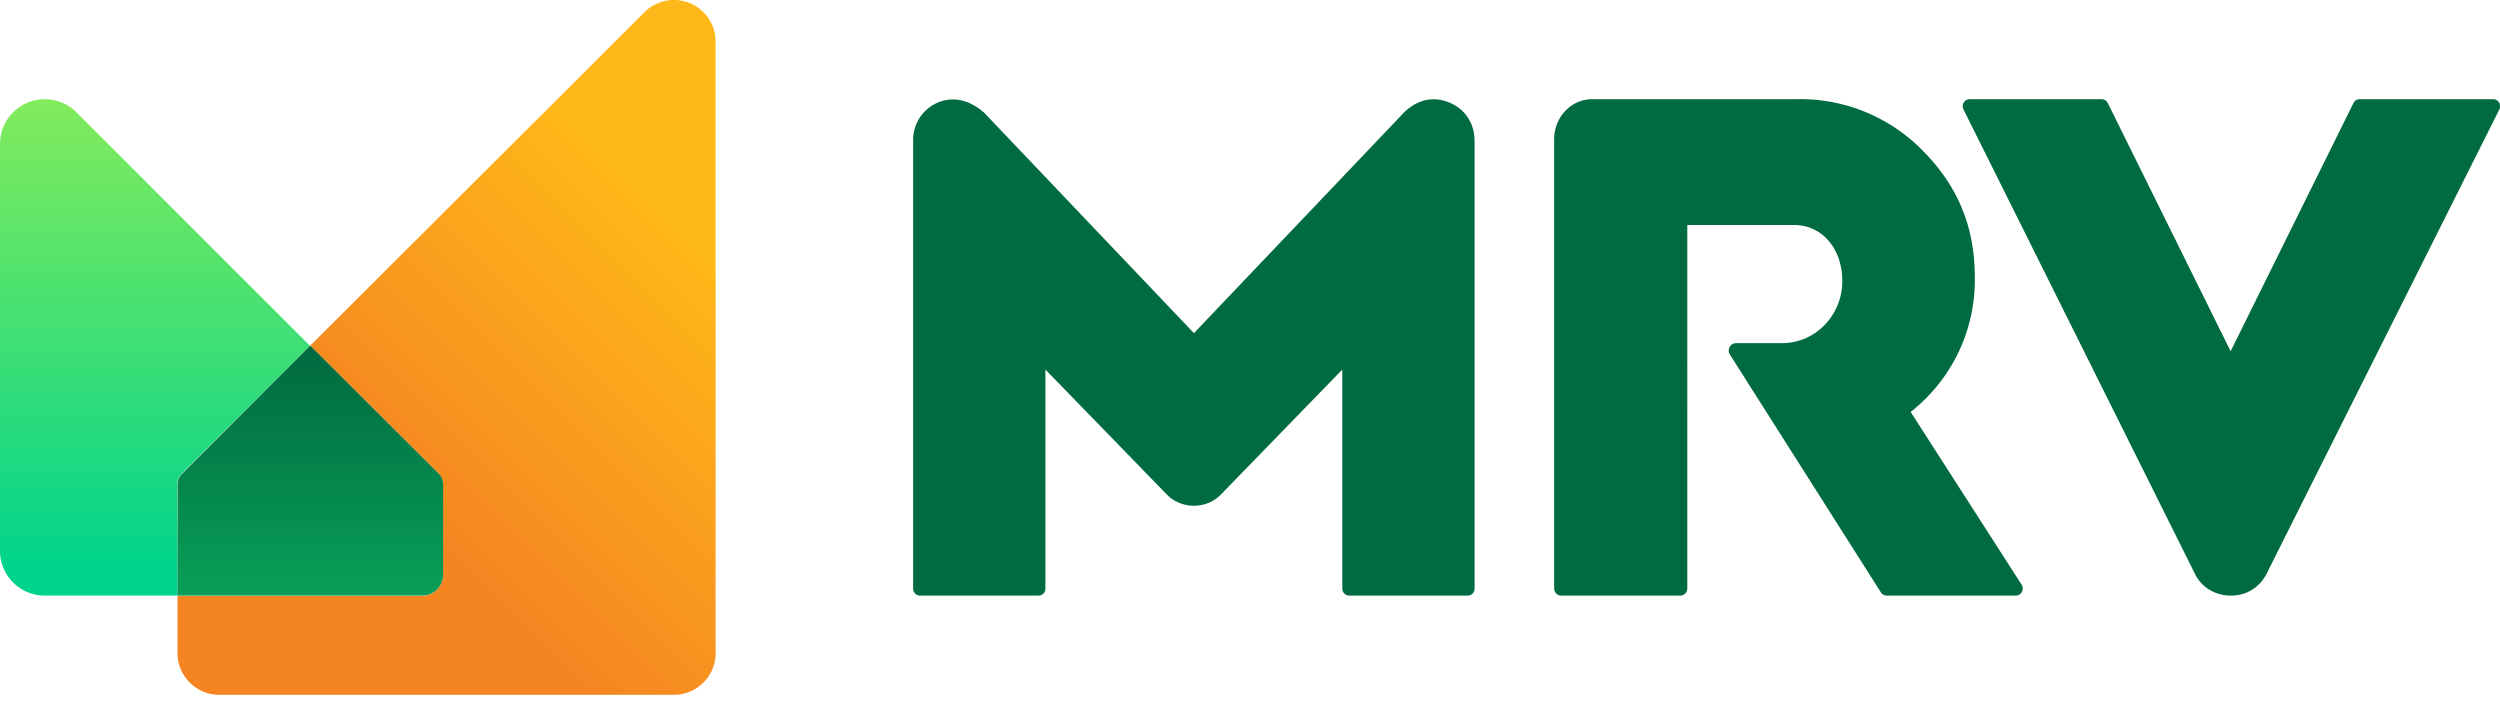
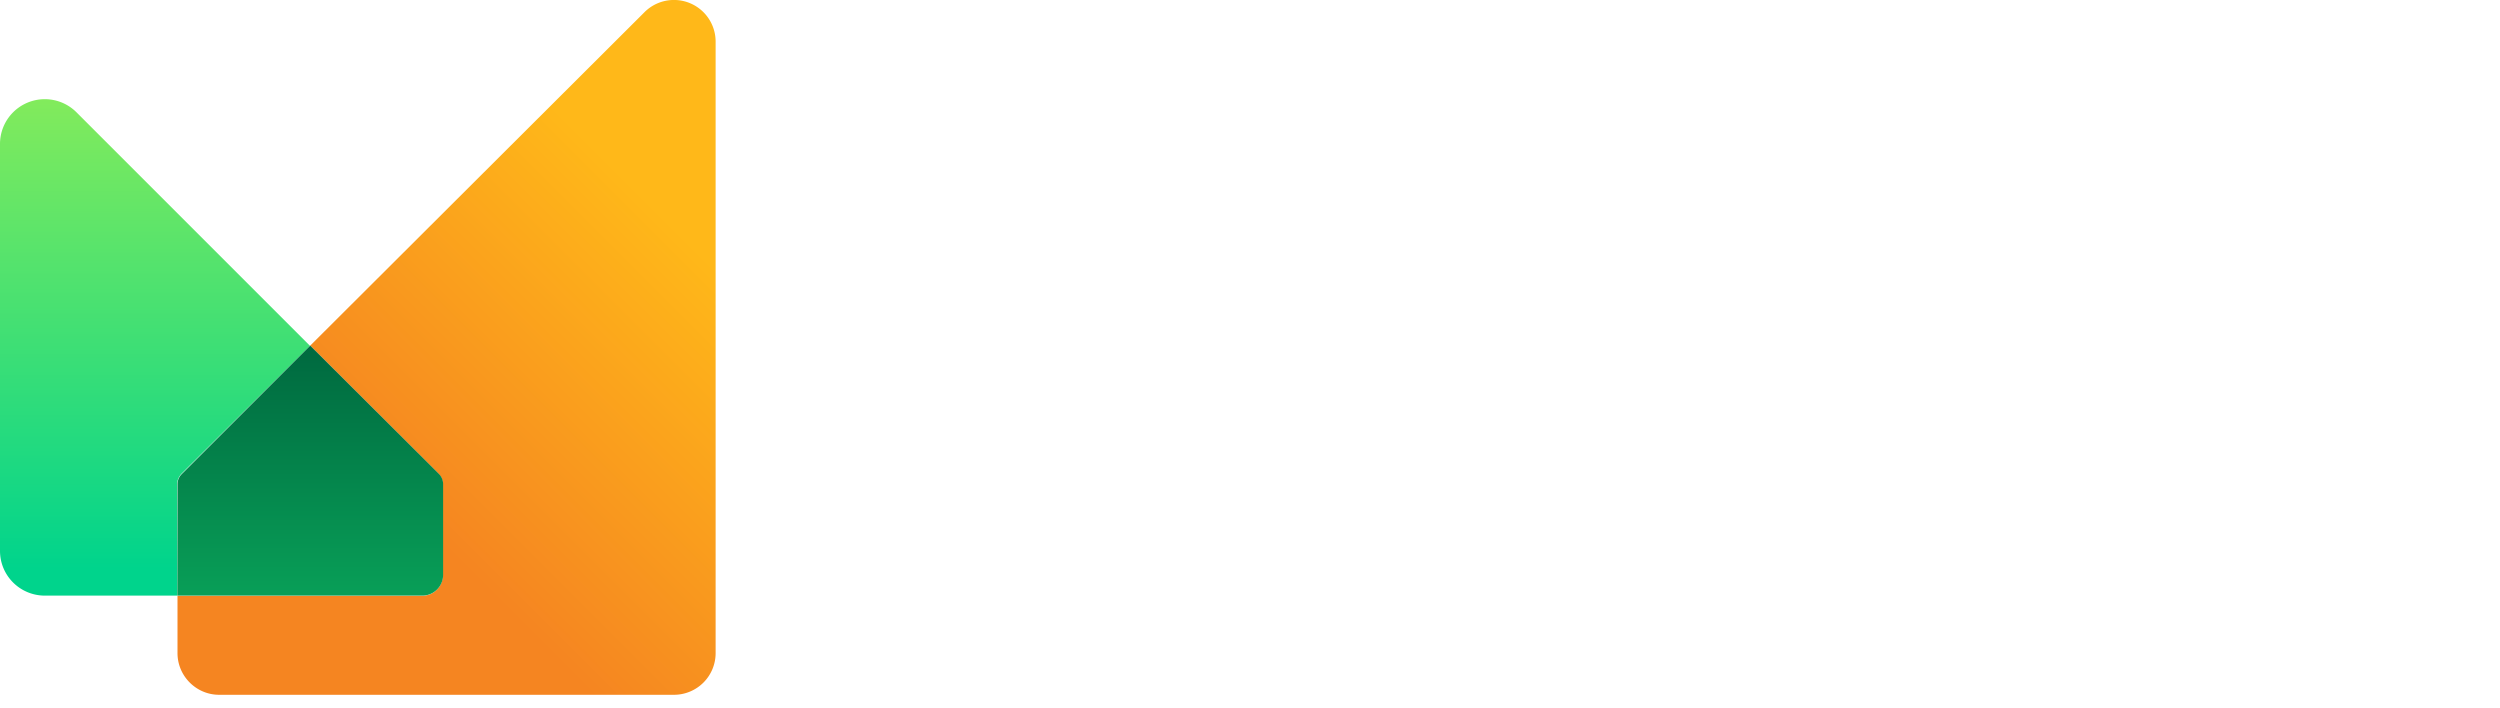
<svg xmlns="http://www.w3.org/2000/svg" fill="none" viewBox="0 0 120 34">
-   <path fill="#006B40" d="M91.91 19.61a8.03 8.03 0 0 0 2.88-6.33c0-2.39-.82-4.36-2.49-6.04a8.22 8.22 0 0 0-6.01-2.48h-9.86c-1.01 0-1.83.86-1.83 1.92v21.57c0 .19.15.34.34.34h5.7c.2 0 .35-.15.35-.34V10.8h5.13c1.33 0 2.3 1.12 2.31 2.67a3 3 0 0 1-.87 2.15c-.54.55-1.26.85-2.03.85h-2.2a.35.35 0 0 0-.3.18.35.35 0 0 0 0 .36l7.25 11.42c.06.1.17.16.3.16h6.17c.27 0 .43-.3.29-.52l-5.33-8.3.2-.15Zm15.16-2.75-5.89-11.9a.34.34 0 0 0-.3-.2h-6.33a.34.34 0 0 0-.3.5l11.13 22.33c.31.61.97 1 1.69 1 .72.01 1.36-.37 1.7-1l11.2-22.34a.34.34 0 0 0-.31-.49h-6.4a.34.34 0 0 0-.3.2l-5.89 11.9ZM69.56 4.92c-.74-.3-1.45-.17-2.12.43L57.31 15.99 47.23 5.4c-.69-.59-1.42-.78-2.16-.5a1.95 1.95 0 0 0-1.24 1.84v21.52c0 .18.15.33.33.33h5.68c.19 0 .34-.15.34-.33V17.74l5.84 6.01c.7.7 1.88.7 2.57 0l5.84-6.01v10.51c0 .19.15.34.34.34h5.67c.2 0 .34-.15.34-.34V6.75c0-.82-.46-1.53-1.22-1.83Z" />
  <path fill="url(#a)" d="m30.93.59-16.04 16 6.17 6.16c.13.14.2.31.2.5v4.35a1 1 0 0 1-1 1H8.52v2.75c0 1.1.9 2 2 2h21.83a2 2 0 0 0 2-2V2A2 2 0 0 0 30.93.59Z" />
  <path fill="url(#b)" d="M0 6.92v19.52c0 1.19.96 2.15 2.16 2.15H8.5v-5.34c0-.18.08-.36.2-.5l6.18-6.15L3.68 5.4A2.15 2.15 0 0 0 0 6.92Z" />
  <path fill="url(#c)" d="M8.72 22.76a.7.7 0 0 0-.2.49l-.01 5.34h11.76a1 1 0 0 0 1-1v-4.34a.7.7 0 0 0-.2-.5l-6.18-6.16-6.17 6.17Z" />
  <defs>
    <linearGradient id="a" x1="12.78" x2="42.22" y1="36.02" y2="6.58" gradientUnits="userSpaceOnUse">
      <stop stop-color="#F58521" />
      <stop offset=".31" stop-color="#F58521" />
      <stop offset=".76" stop-color="#FFB819" />
      <stop offset=".78" stop-color="#FFB819" />
      <stop offset="1" stop-color="#FFB819" />
    </linearGradient>
    <linearGradient id="b" x1="7.53" x2="7.53" y1="28.51" y2="4.03" gradientUnits="userSpaceOnUse">
      <stop stop-color="#00D48C" />
      <stop offset=".05" stop-color="#00D48C" />
      <stop offset=".97" stop-color="#82EB5C" />
      <stop offset="1" stop-color="#82EB5C" />
    </linearGradient>
    <linearGradient id="c" x1="15.07" x2="15.07" y1="16.73" y2="28.67" gradientUnits="userSpaceOnUse">
      <stop stop-color="#006B40" />
      <stop offset=".03" stop-color="#006B40" />
      <stop offset=".98" stop-color="#089E57" />
      <stop offset="1" stop-color="#089E57" />
    </linearGradient>
  </defs>
</svg>